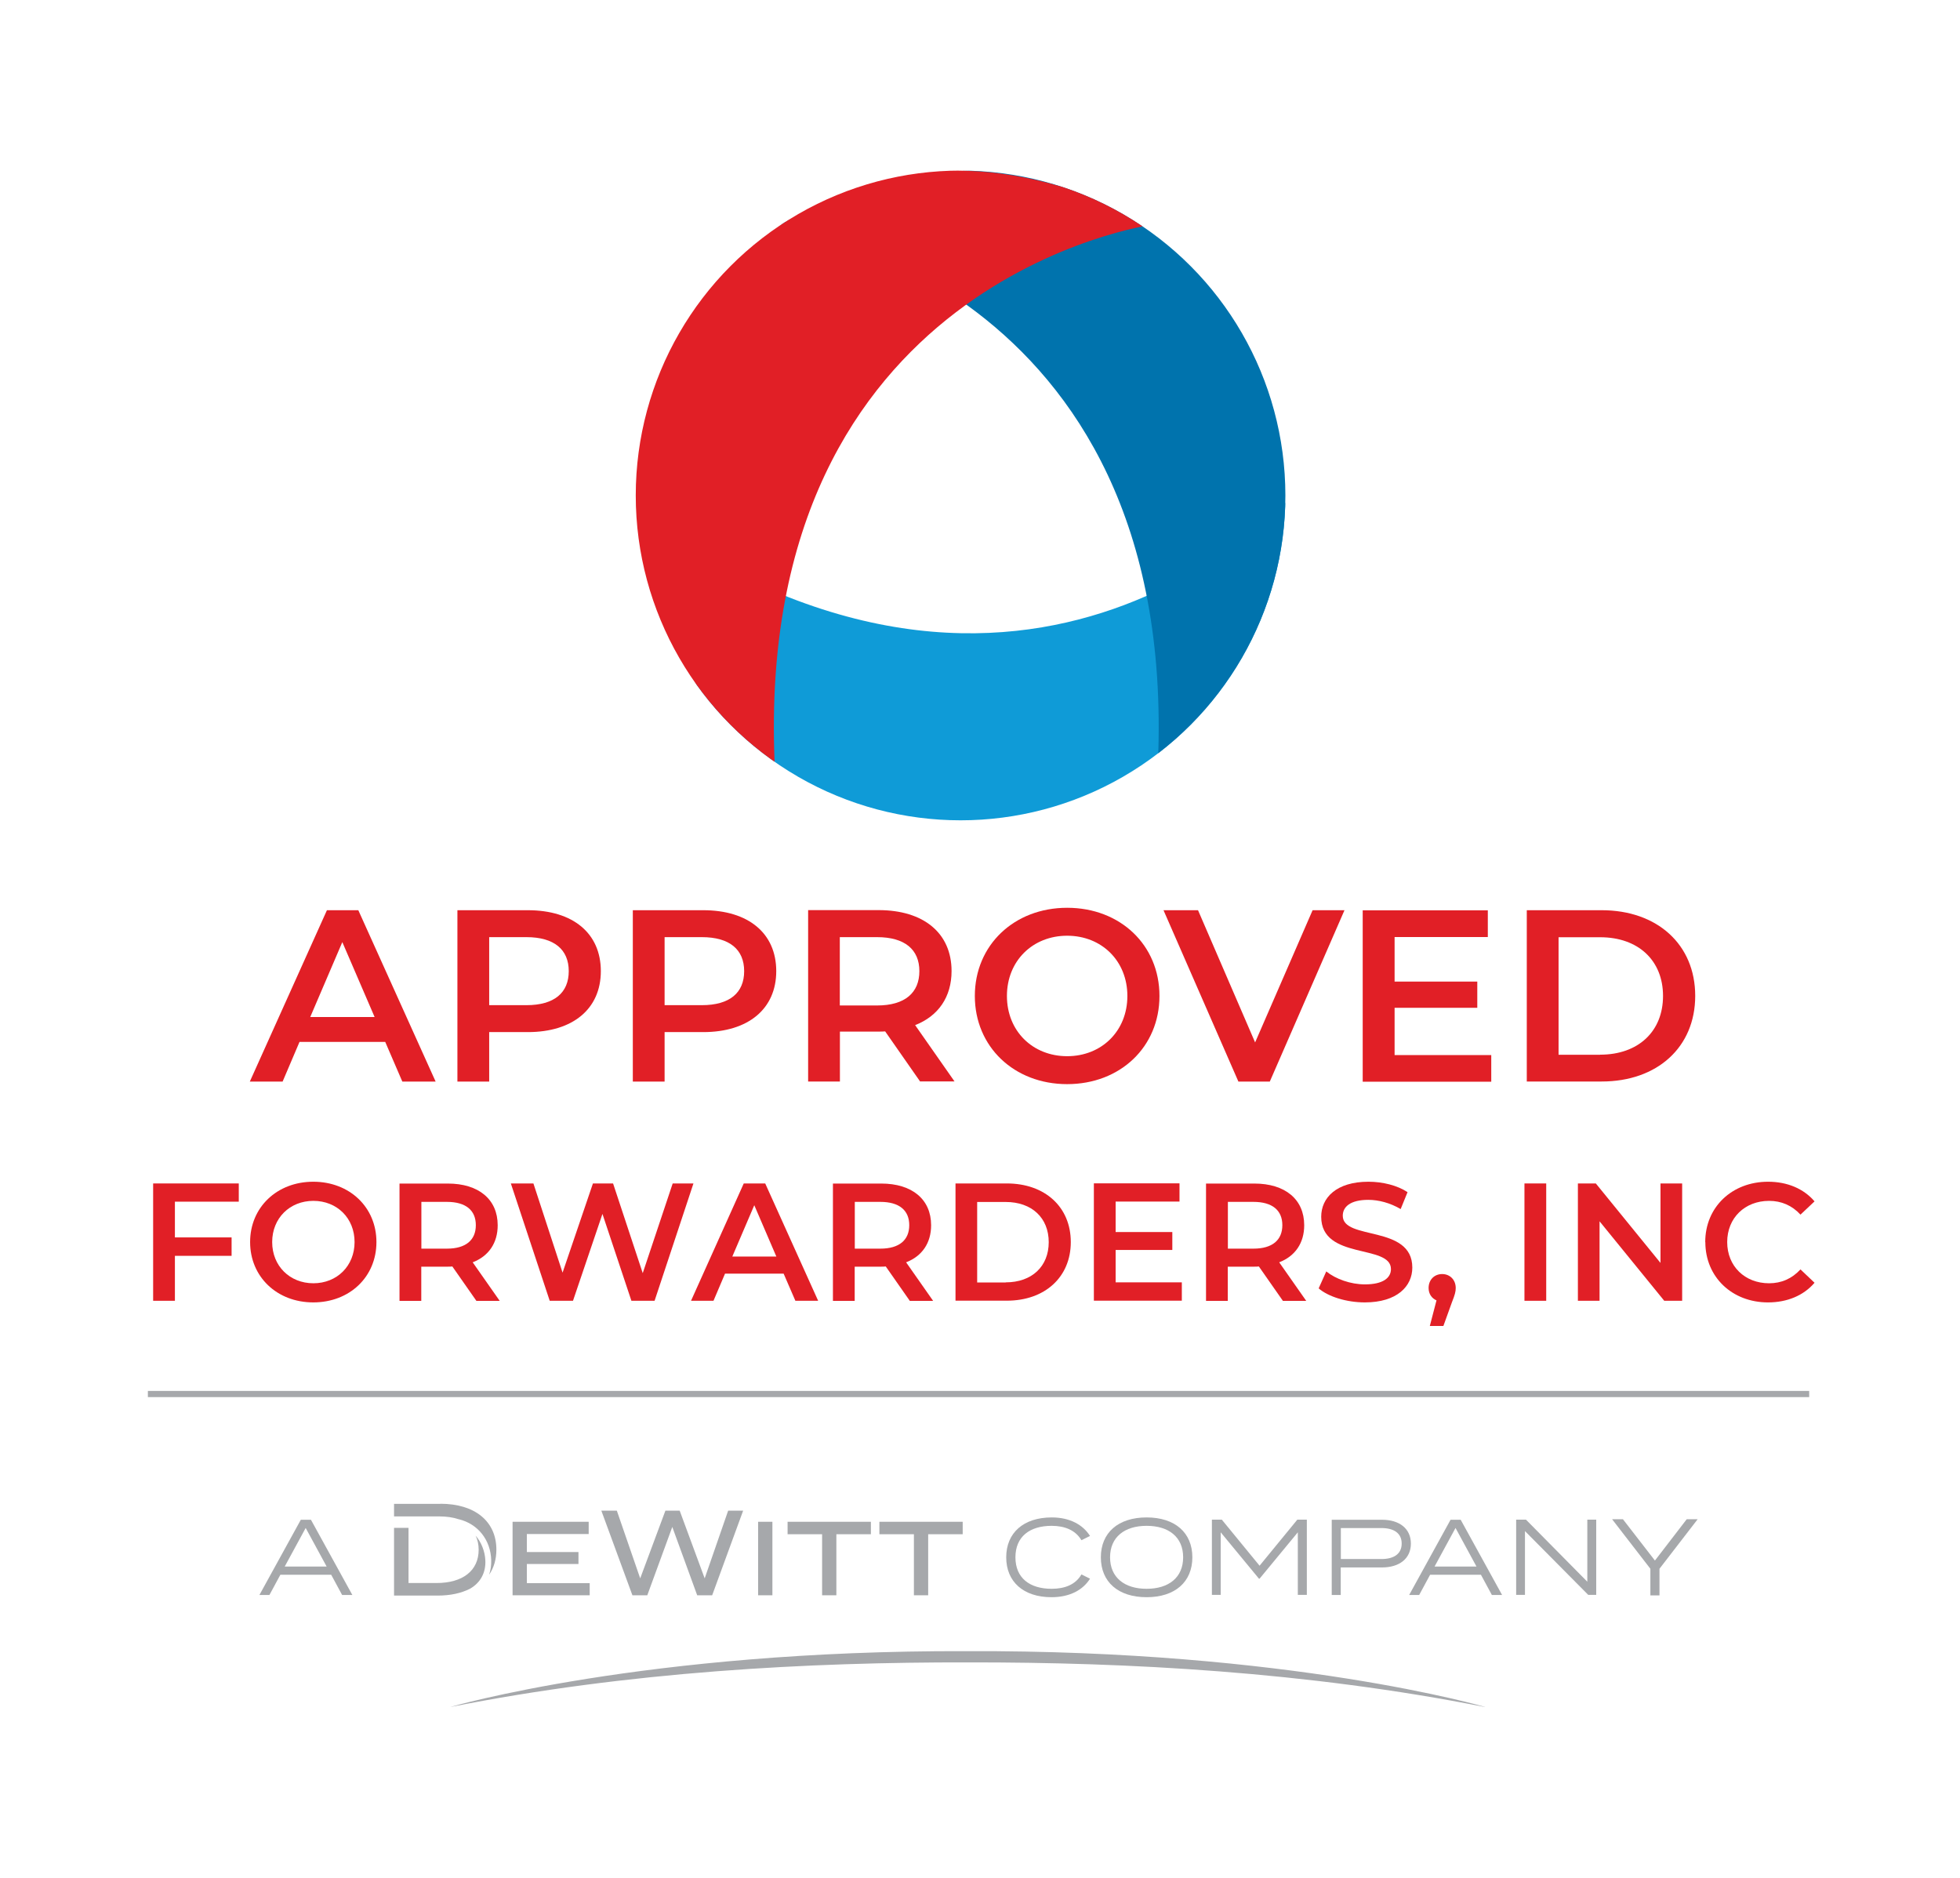
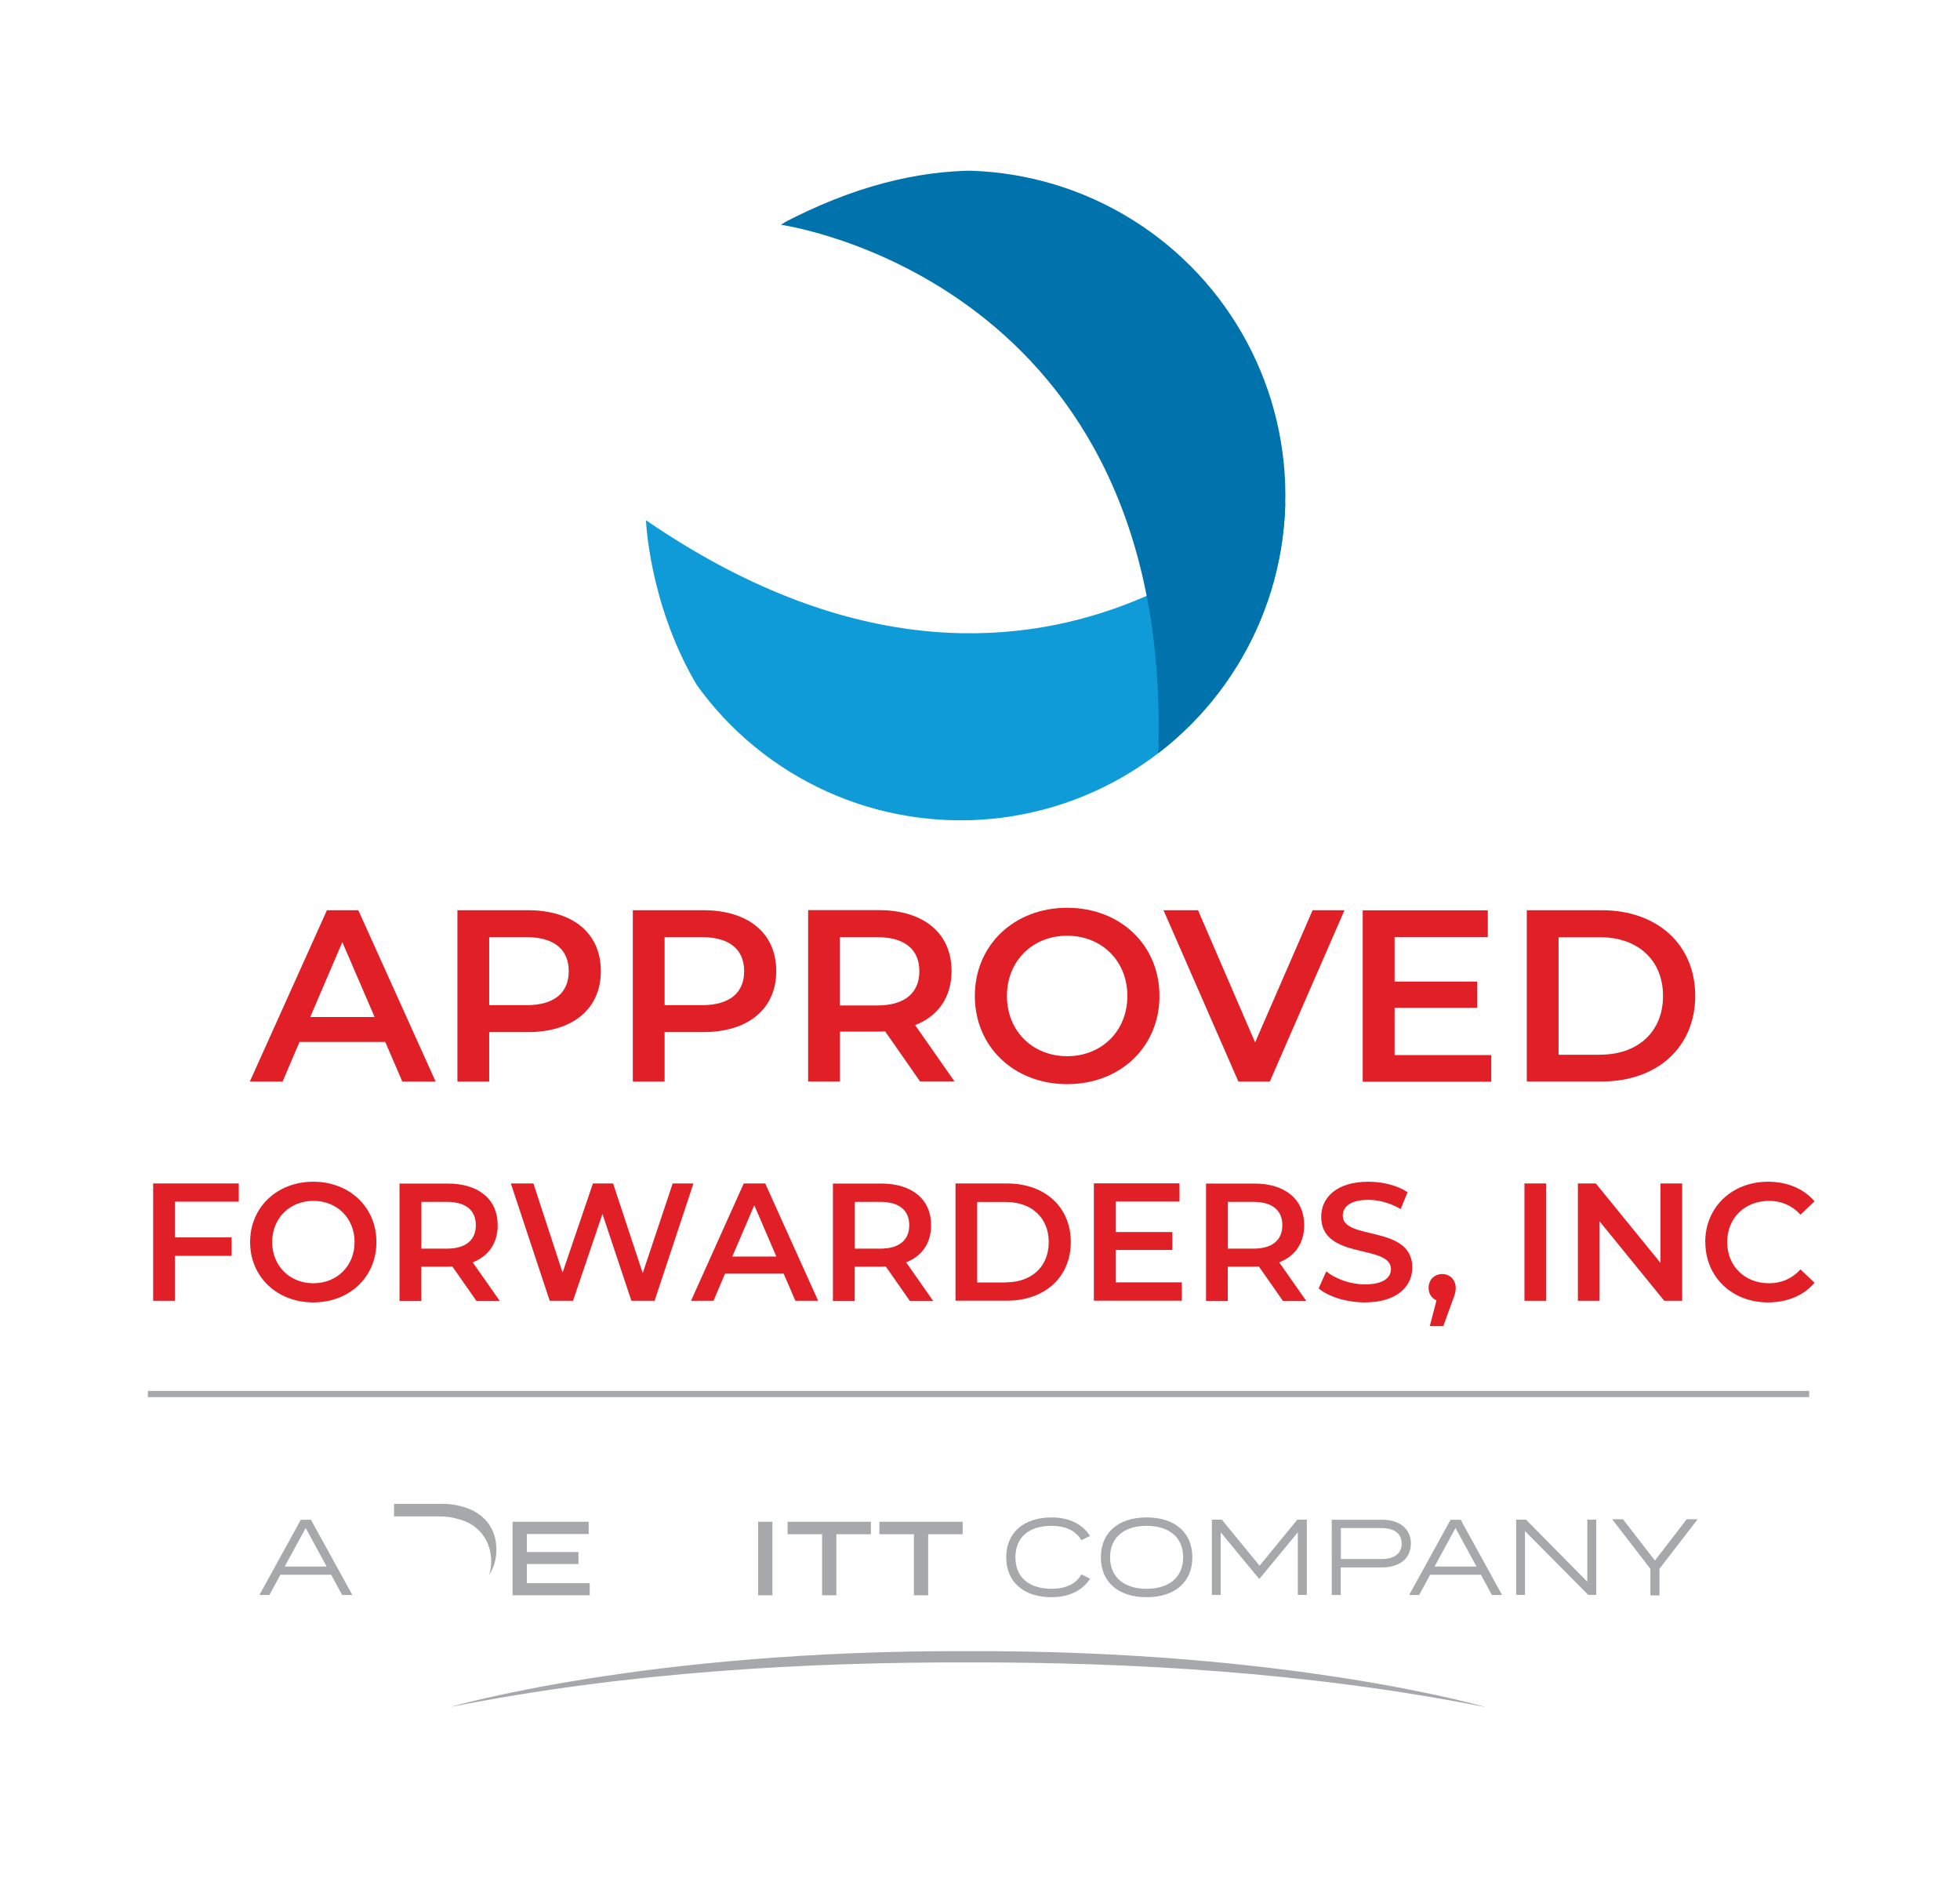
<svg xmlns="http://www.w3.org/2000/svg" id="Layer_1" data-name="Layer 1" viewBox="0 0 193.64 185.54">
  <defs>
    <style>
      .cls-1 {
        stroke: #a6a8ab;
        stroke-miterlimit: 10;
        stroke-width: .61px;
      }

      .cls-1, .cls-2 {
        fill: none;
      }

      .cls-3 {
        fill: #0f9bd7;
      }

      .cls-4 {
        fill: #e11f26;
      }

      .cls-5 {
        fill: #a6a8ab;
      }

      .cls-6 {
        fill: #0073ad;
      }

      .cls-7 {
        clip-path: url(#clippath);
      }
    </style>
    <clipPath id="clippath">
      <circle class="cls-2" cx="94.9" cy="48.94" r="32.09" />
    </clipPath>
  </defs>
  <line class="cls-1" x1="14.61" y1="137.7" x2="178.74" y2="137.7" />
  <g>
    <g>
      <g>
        <g>
          <path class="cls-5" d="M106.84,155.52l.85.42c-.7,1.12-2,1.83-3.81,1.83-2.77,0-4.47-1.53-4.47-3.94s1.7-3.94,4.5-3.94c1.78,0,3.08.72,3.78,1.83l-.85.42c-.58-.99-1.65-1.42-2.94-1.42-2.16,0-3.58,1.06-3.58,3.11s1.42,3.11,3.58,3.11c1.3,0,2.37-.42,2.94-1.42Z" />
          <path class="cls-5" d="M108.76,153.83c0-2.42,1.7-3.94,4.52-3.94s4.52,1.52,4.52,3.94-1.7,3.94-4.52,3.94-4.52-1.52-4.52-3.94ZM116.89,153.83c0-2-1.42-3.11-3.61-3.11s-3.61,1.12-3.61,3.11,1.42,3.11,3.61,3.11,3.61-1.12,3.61-3.11Z" />
          <path class="cls-5" d="M129.11,150.11v7.43h-.89v-6.18l-3.78,4.58h-.06l-3.78-4.58v6.18h-.87v-7.43h.98l3.73,4.55,3.73-4.55h.96Z" />
          <path class="cls-5" d="M139.39,152.47c0,1.49-1.14,2.36-2.85,2.36h-4.08v2.72h-.89v-7.43h4.97c1.71,0,2.85.87,2.85,2.36ZM138.48,152.47c0-1.04-.79-1.53-2-1.53h-4.01v3.06h4.01c1.21,0,2-.49,2-1.53Z" />
          <path class="cls-5" d="M146.3,155.55h-5.01l-1.08,2h-.99l4.09-7.43h1l4.09,7.43h-1.01l-1.08-2ZM145.87,154.74l-2.07-3.81-2.07,3.81h4.14Z" />
          <path class="cls-5" d="M32.71,155.55h-5.01l-1.08,2h-.99l4.09-7.43h1l4.09,7.43h-1.01l-1.08-2ZM32.27,154.74l-2.07-3.81-2.07,3.81h4.14Z" />
          <path class="cls-5" d="M157.7,150.11v7.43h-.79l-6.25-6.3v6.3h-.87v-7.43h.97l6.06,6.13v-6.13h.87Z" />
          <path class="cls-5" d="M160.34,150.07l3.16,4.08,3.14-4.08h1.08l-3.77,4.89v2.63h-.9v-2.63l-3.78-4.89h1.09Z" />
        </g>
        <g>
          <path class="cls-5" d="M58.26,156.37v1.21h-7.62v-7.26h7.52v1.21h-6.11v1.78h5.1v1.18h-5.1v1.89h6.21Z" />
          <path class="cls-5" d="M74.9,157.58v-7.26h1.41v7.26h-1.41Z" />
          <path class="cls-5" d="M86.05,151.55h-3.42v6.03h-1.41v-6.03h-3.41v-1.23h8.23v1.23Z" />
          <path class="cls-5" d="M95.12,151.55h-3.42v6.03h-1.41v-6.03h-3.41v-1.23h8.23v1.23Z" />
-           <path class="cls-5" d="M73.42,149.22l-3.06,8.36h-1.48l-2.46-6.75-2.47,6.75h-1.47l-3.07-8.36h1.53l2.31,6.69,2.49-6.69h1.41l2.47,6.69,2.32-6.69h1.49Z" />
        </g>
      </g>
      <path class="cls-5" d="M146.72,168.61s-19.32-5.64-51.21-5.51h0c-31.79-.11-51.04,5.52-51.04,5.52,17.67-3.51,35.46-4.44,51.21-4.41h0c15.71-.02,33.43.92,51.04,4.41Z" />
    </g>
    <g>
-       <path class="cls-5" d="M47.29,153.08c0,2.06-1.56,3.29-4.17,3.29h-2.76v-5.45h-1.43v6.69h4.31c1.24,0,2.32-.23,3.2-.68,1.03-.59,1.57-1.59,1.51-2.8-.04-.91-.41-1.81-.96-2.44.2.41.3.88.3,1.4Z" />
      <path class="cls-5" d="M43.52,148.55h-4.59v1.24h4.47c.7,0,1.35.09,1.91.28h0s.02,0,.02,0c1.89.46,3.15,2.05,3.2,4.05.01.53-.06,1.01-.21,1.43.48-.69.72-1.54.72-2.48,0-2.79-2.12-4.53-5.53-4.53Z" />
    </g>
  </g>
  <g>
    <path class="cls-4" d="M38.05,102.92h-8.46l-1.67,3.92h-3.24l7.62-16.93h3.1l7.64,16.93h-3.29l-1.69-3.92ZM37.01,100.46l-3.19-7.4-3.17,7.4h6.36Z" />
    <path class="cls-4" d="M59.36,95.93c0,3.72-2.76,6.02-7.21,6.02h-3.82v4.89h-3.14v-16.93h6.96c4.45,0,7.21,2.27,7.21,6.02ZM56.19,95.93c0-2.13-1.43-3.36-4.18-3.36h-3.68v6.72h3.68c2.76,0,4.18-1.23,4.18-3.36Z" />
    <path class="cls-4" d="M76.69,95.93c0,3.72-2.76,6.02-7.21,6.02h-3.82v4.89h-3.14v-16.93h6.96c4.45,0,7.21,2.27,7.21,6.02ZM73.52,95.93c0-2.13-1.43-3.36-4.18-3.36h-3.68v6.72h3.68c2.76,0,4.18-1.23,4.18-3.36Z" />
    <path class="cls-4" d="M90.91,106.84l-3.46-4.96c-.22.02-.44.02-.65.02h-3.82v4.93h-3.14v-16.93h6.96c4.45,0,7.21,2.27,7.21,6.02,0,2.56-1.31,4.45-3.6,5.34l3.89,5.56h-3.39ZM86.65,92.57h-3.68v6.75h3.68c2.76,0,4.18-1.26,4.18-3.39s-1.43-3.36-4.18-3.36Z" />
    <path class="cls-4" d="M96.31,98.38c0-5.01,3.87-8.71,9.12-8.71s9.12,3.68,9.12,8.71-3.87,8.71-9.12,8.71-9.12-3.7-9.12-8.71ZM111.38,98.38c0-3.46-2.54-5.95-5.95-5.95s-5.95,2.49-5.95,5.95,2.54,5.95,5.95,5.95,5.95-2.49,5.95-5.95Z" />
    <path class="cls-4" d="M132.83,89.91l-7.38,16.93h-3.1l-7.4-16.93h3.41l5.64,13.06,5.68-13.06h3.14Z" />
    <path class="cls-4" d="M147.33,104.21v2.64h-12.7v-16.93h12.36v2.64h-9.21v4.4h8.17v2.59h-8.17v4.67h9.55Z" />
    <path class="cls-4" d="M150.84,89.91h7.4c5.49,0,9.24,3.39,9.24,8.46s-3.75,8.46-9.24,8.46h-7.4v-16.93ZM158.09,104.18c3.77,0,6.21-2.3,6.21-5.8s-2.44-5.8-6.21-5.8h-4.11v11.61h4.11Z" />
    <path class="cls-4" d="M17.28,118.7v3.53h5.6v1.82h-5.6v4.44h-2.15v-11.59h8.46v1.8h-6.31Z" />
    <path class="cls-4" d="M24.71,122.69c0-3.43,2.65-5.96,6.24-5.96s6.24,2.52,6.24,5.96-2.65,5.96-6.24,5.96-6.24-2.53-6.24-5.96ZM35.03,122.69c0-2.37-1.74-4.07-4.07-4.07s-4.07,1.71-4.07,4.07,1.74,4.07,4.07,4.07,4.07-1.71,4.07-4.07Z" />
    <path class="cls-4" d="M47.06,128.49l-2.37-3.39c-.15.02-.3.02-.45.02h-2.62v3.38h-2.15v-11.59h4.77c3.05,0,4.93,1.56,4.93,4.12,0,1.75-.89,3.05-2.47,3.66l2.67,3.81h-2.32ZM44.15,118.72h-2.52v4.62h2.52c1.89,0,2.86-.86,2.86-2.32s-.98-2.3-2.86-2.3Z" />
    <path class="cls-4" d="M68.51,116.9l-3.84,11.59h-2.29l-2.86-8.58-2.91,8.58h-2.3l-3.84-11.59h2.23l2.88,8.81,3-8.81h1.99l2.93,8.86,2.96-8.86h2.05Z" />
    <path class="cls-4" d="M77.42,125.81h-5.79l-1.14,2.68h-2.22l5.21-11.59h2.12l5.23,11.59h-2.25l-1.16-2.68ZM76.7,124.12l-2.18-5.07-2.17,5.07h4.35Z" />
    <path class="cls-4" d="M89.88,128.49l-2.37-3.39c-.15.02-.3.02-.45.02h-2.62v3.38h-2.15v-11.59h4.77c3.05,0,4.93,1.56,4.93,4.12,0,1.75-.89,3.05-2.47,3.66l2.67,3.81h-2.32ZM86.97,118.72h-2.52v4.62h2.52c1.89,0,2.86-.86,2.86-2.32s-.98-2.3-2.86-2.3Z" />
    <path class="cls-4" d="M94.4,116.9h5.07c3.76,0,6.32,2.32,6.32,5.79s-2.57,5.79-6.32,5.79h-5.07v-11.59ZM99.36,126.67c2.58,0,4.25-1.57,4.25-3.97s-1.67-3.97-4.25-3.97h-2.82v7.95h2.82Z" />
    <path class="cls-4" d="M116.76,126.68v1.8h-8.69v-11.59h8.46v1.8h-6.31v3.01h5.6v1.77h-5.6v3.2h6.54Z" />
    <path class="cls-4" d="M126.74,128.49l-2.37-3.39c-.15.02-.3.02-.45.02h-2.62v3.38h-2.15v-11.59h4.77c3.05,0,4.93,1.56,4.93,4.12,0,1.75-.89,3.05-2.47,3.66l2.67,3.81h-2.32ZM123.83,118.72h-2.52v4.62h2.52c1.89,0,2.86-.86,2.86-2.32s-.98-2.3-2.86-2.3Z" />
    <path class="cls-4" d="M130.28,127.26l.75-1.67c.93.75,2.4,1.28,3.82,1.28,1.8,0,2.57-.65,2.57-1.51,0-2.5-6.89-.86-6.89-5.17,0-1.87,1.49-3.46,4.67-3.46,1.39,0,2.85.36,3.86,1.03l-.68,1.67c-1.04-.61-2.18-.91-3.2-.91-1.79,0-2.52.7-2.52,1.57,0,2.47,6.87.86,6.87,5.12,0,1.85-1.51,3.44-4.69,3.44-1.8,0-3.61-.56-4.57-1.39Z" />
    <path class="cls-4" d="M143.82,127.23c0,.36-.08.66-.38,1.42l-.84,2.33h-1.34l.66-2.53c-.46-.2-.78-.63-.78-1.22,0-.83.58-1.38,1.34-1.38s1.34.56,1.34,1.38Z" />
    <path class="cls-4" d="M150.61,116.9h2.15v11.59h-2.15v-11.59Z" />
    <path class="cls-4" d="M166.19,116.9v11.59h-1.77l-6.39-7.85v7.85h-2.14v-11.59h1.77l6.39,7.85v-7.85h2.14Z" />
    <path class="cls-4" d="M168.47,122.69c0-3.46,2.65-5.96,6.21-5.96,1.89,0,3.51.68,4.59,1.94l-1.39,1.31c-.84-.91-1.89-1.36-3.1-1.36-2.4,0-4.14,1.69-4.14,4.07s1.74,4.07,4.14,4.07c1.21,0,2.25-.45,3.1-1.37l1.39,1.32c-1.08,1.26-2.7,1.94-4.6,1.94-3.54,0-6.19-2.5-6.19-5.96Z" />
  </g>
  <g class="cls-7">
    <path class="cls-3" d="M128.67,47.9s-25.42,30.51-64.85,3.49c0,0,1.17,32.16,34.85,30.63,0,0,27.74-1.5,29.99-34.12Z" />
    <path class="cls-6" d="M77.08,22.19s39.35,5.39,37.32,53.15c0,0,26.66-18.03,7.51-45.79,0,0-15.96-22.73-44.83-7.36Z" />
-     <path class="cls-4" d="M113.85,22.19s-39.35,5.39-37.32,53.15c0,0-26.66-18.03-7.51-45.79,0,0,15.96-22.73,44.83-7.36Z" />
  </g>
</svg>